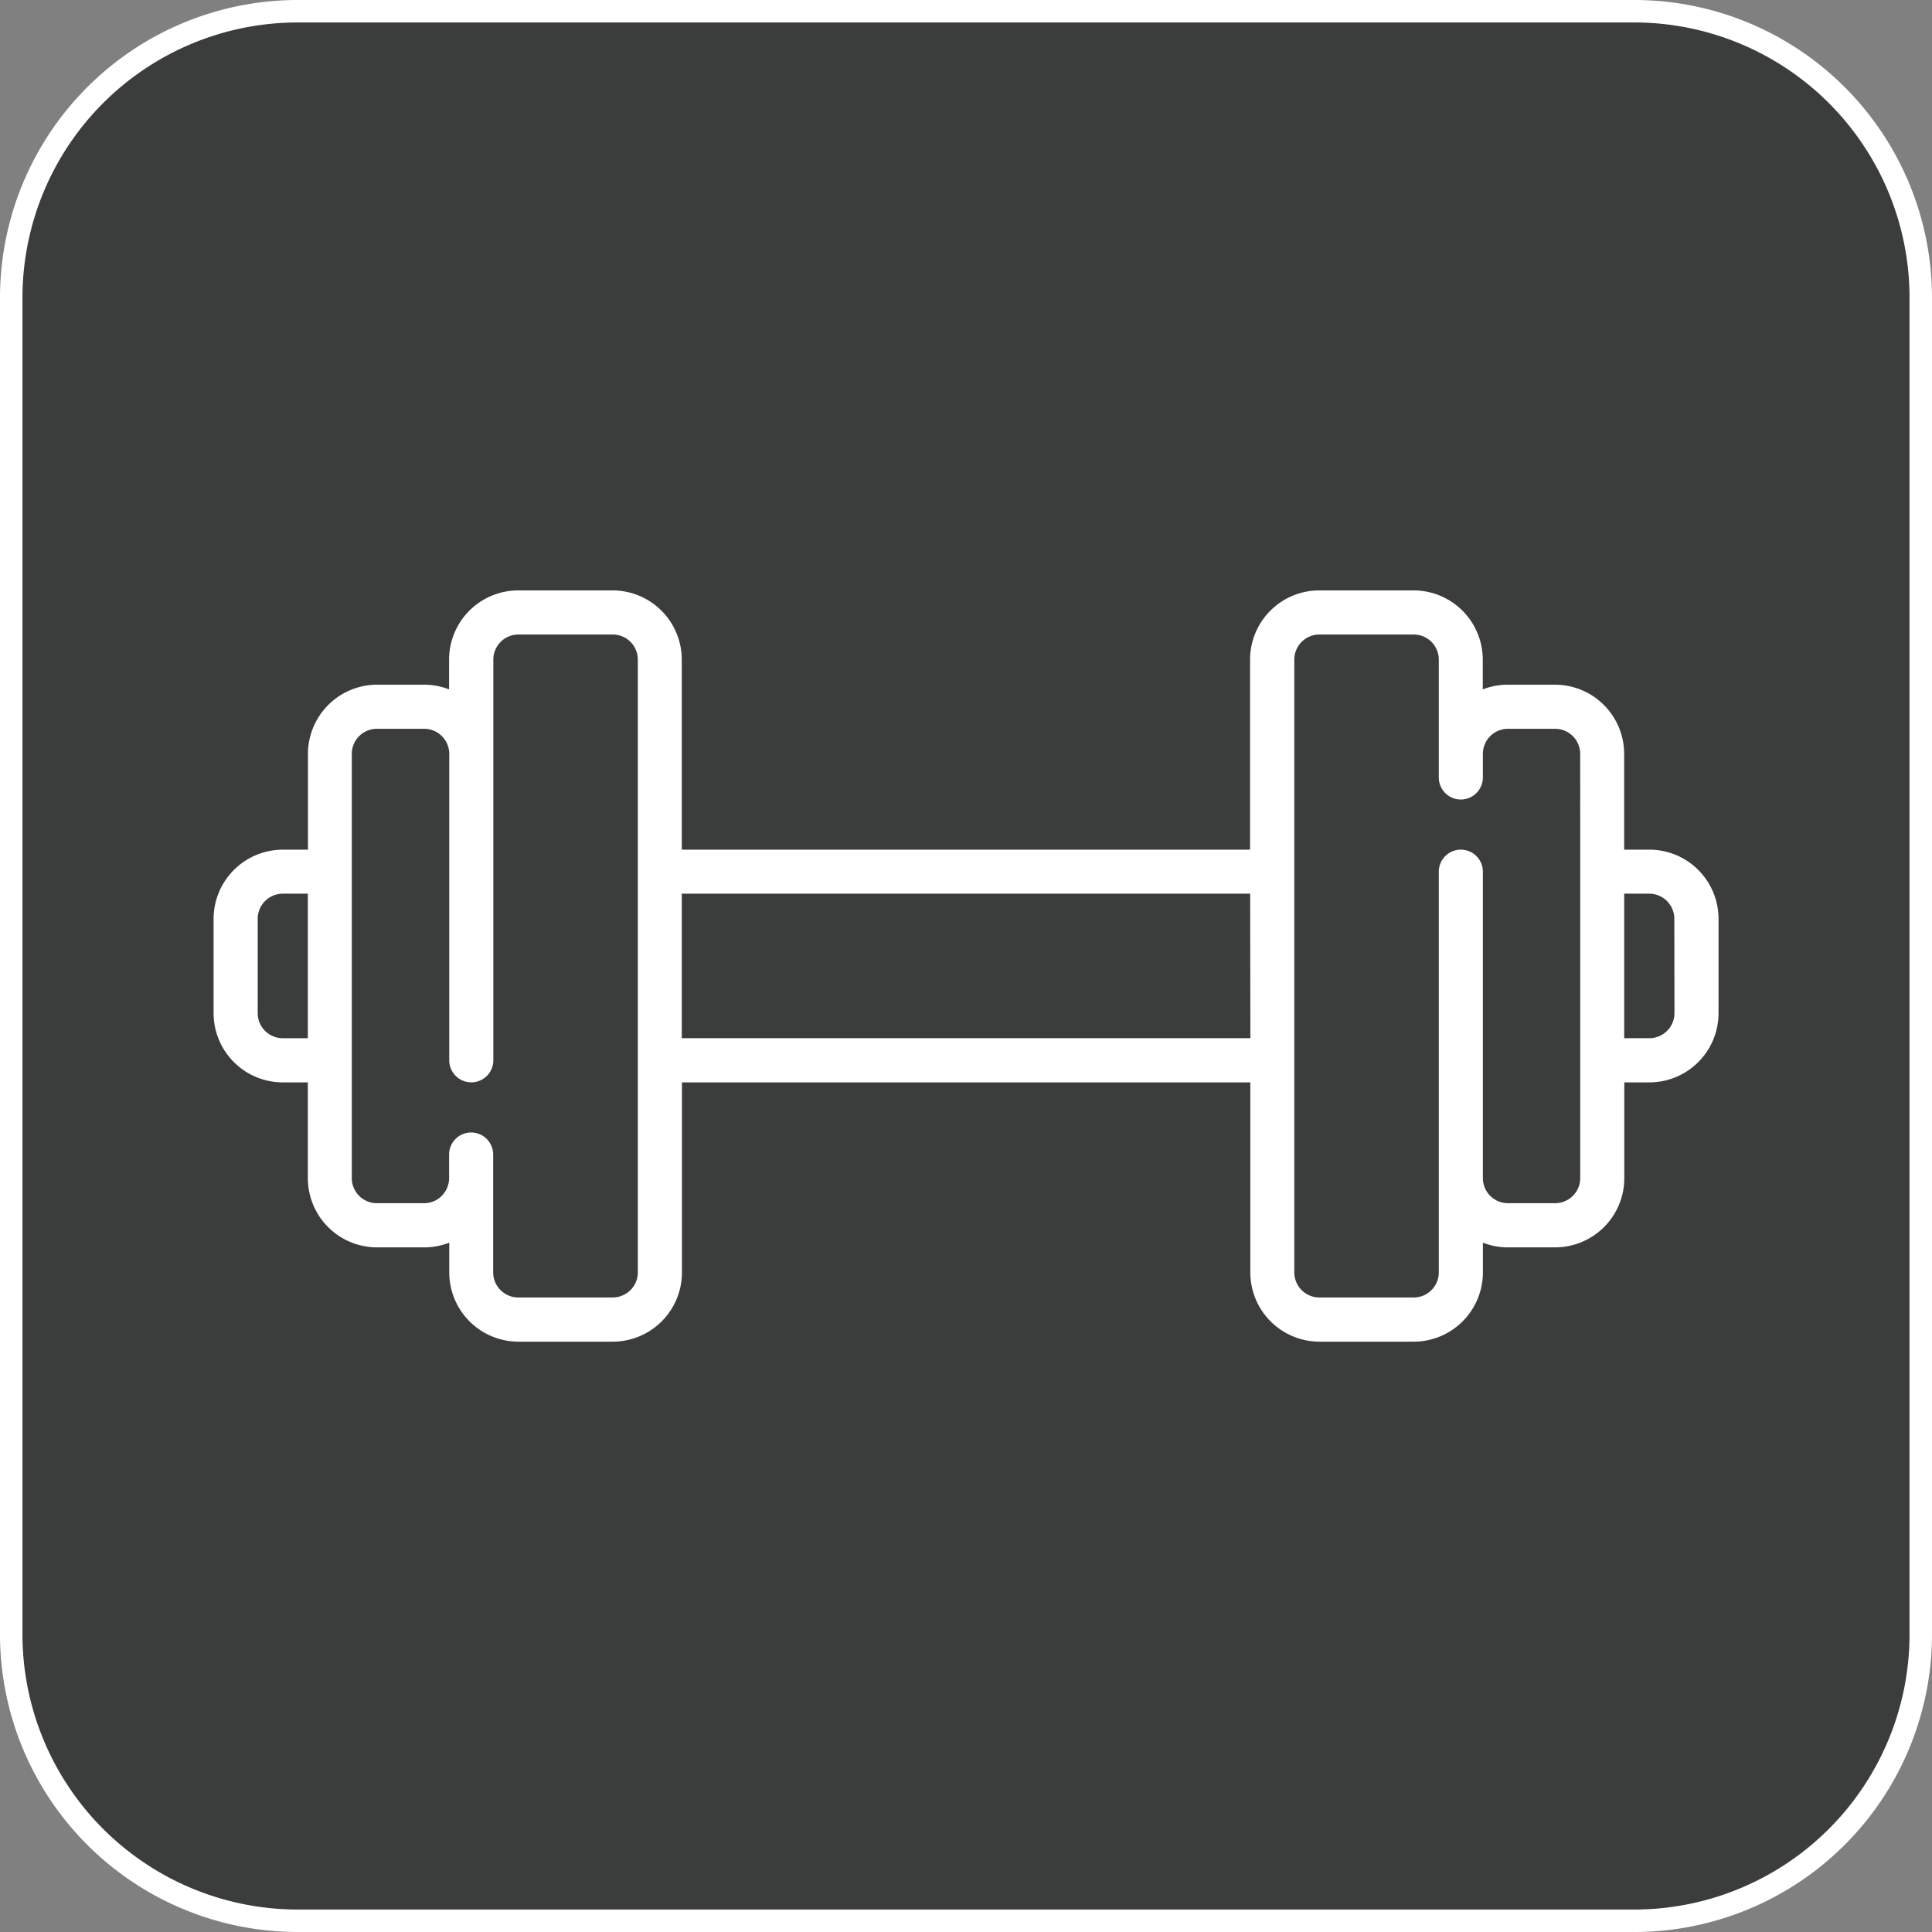
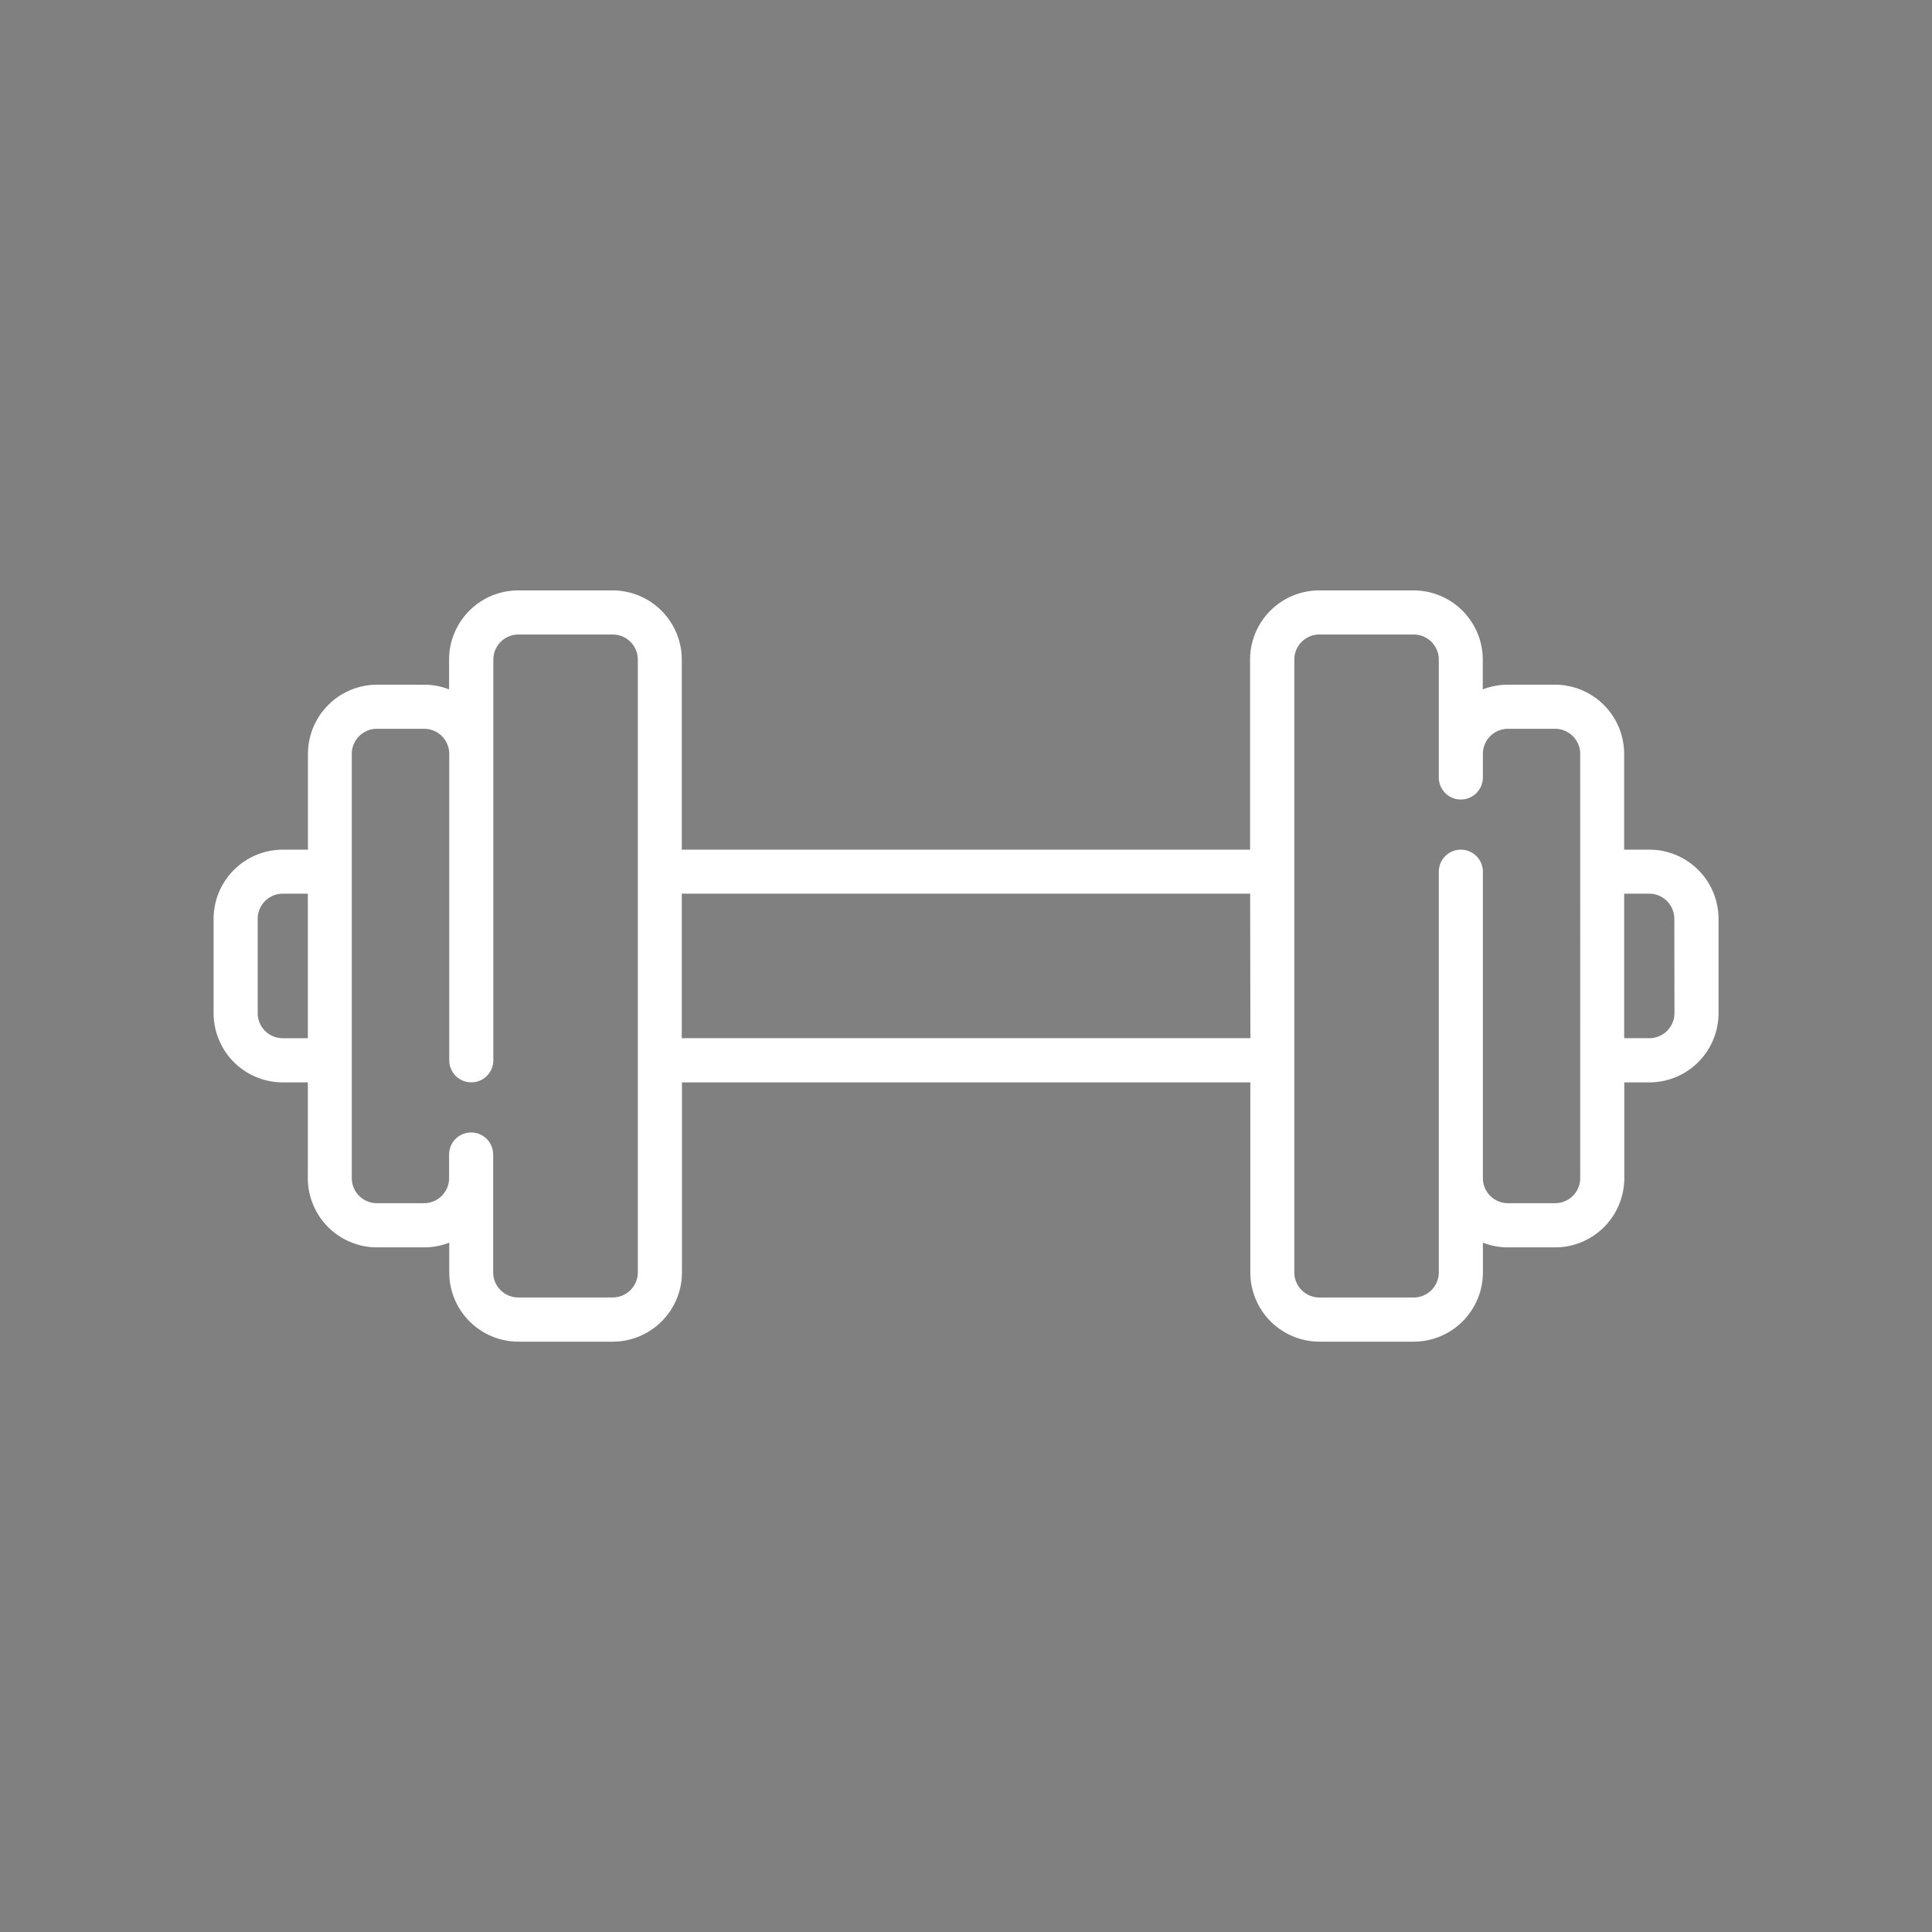
<svg xmlns="http://www.w3.org/2000/svg" width="86" height="86" viewBox="0 0 86 86">
  <rect x="0" y="0" width="86" height="86" fill="#808080" stroke="none" />
  <g id="Group_4444" data-name="Group 4444" transform="translate(0 168.661)">
-     <path id="Path_15" data-name="Path 15" d="M85.5-155.411v59.5a12.756,12.756,0,0,1-12.75,12.75H13.25A12.756,12.756,0,0,1,.5-95.911v-59.5a12.756,12.756,0,0,1,12.75-12.75h59.5A12.756,12.756,0,0,1,85.5-155.411Z" fill="#3b3d3c" stroke="#fff" stroke-linecap="round" stroke-linejoin="round" stroke-width="1" fill-rule="evenodd" />
    <g id="Group_57" data-name="Group 57" transform="translate(9.508 -74.58)">
      <path id="Path_22" data-name="Path 22" d="M63.906-56.259H62.789v-4.264a3.083,3.083,0,0,0-3.078-3.08h-2.1a3.056,3.056,0,0,0-1.116.21V-64.72a3.083,3.083,0,0,0-3.079-3.08h-4.2a3.083,3.083,0,0,0-3.079,3.08v8.461H20.84V-64.72a3.083,3.083,0,0,0-3.079-3.08h-4.2a3.083,3.083,0,0,0-3.079,3.08v1.327a3.061,3.061,0,0,0-1.116-.21h-2.1A3.083,3.083,0,0,0,4.2-60.523v4.264H3.079A3.083,3.083,0,0,0,0-53.179v4.2A3.083,3.083,0,0,0,3.079-45.9H4.195v4.264a3.083,3.083,0,0,0,3.079,3.08h2.1a3.058,3.058,0,0,0,1.116-.21v1.327a3.083,3.083,0,0,0,3.079,3.08h4.2a3.083,3.083,0,0,0,3.079-3.08V-45.9h25.3v8.461a3.083,3.083,0,0,0,3.079,3.08h4.195a3.083,3.083,0,0,0,3.079-3.08v-1.327a3.057,3.057,0,0,0,1.116.21h2.1a3.082,3.082,0,0,0,3.078-3.08V-45.9h1.117a3.083,3.083,0,0,0,3.078-3.08v-4.2a3.082,3.082,0,0,0-3.078-3.08M4.195-47.866H3.079a1.118,1.118,0,0,1-1.116-1.117v-4.2A1.118,1.118,0,0,1,3.079-54.3H4.195Zm13.566,11.54h-4.2a1.118,1.118,0,0,1-1.116-1.116v-5.246a.981.981,0,0,0-.981-.982.981.981,0,0,0-.981.982v1.049a1.118,1.118,0,0,1-1.116,1.117h-2.1a1.118,1.118,0,0,1-1.116-1.117V-60.523A1.118,1.118,0,0,1,7.274-61.64h2.1a1.118,1.118,0,0,1,1.116,1.117v13.639a.981.981,0,0,0,.981.982.981.981,0,0,0,.981-.982V-64.72a1.118,1.118,0,0,1,1.116-1.117h4.2a1.118,1.118,0,0,1,1.116,1.117v27.277h0a1.118,1.118,0,0,1-1.116,1.116m28.383-11.54H20.84V-54.3h25.3Zm14.682,6.227a1.117,1.117,0,0,1-1.116,1.117h-2.1A1.117,1.117,0,0,1,56.5-41.639V-55.278a.982.982,0,0,0-.981-.982.982.982,0,0,0-.981.982v17.836a1.118,1.118,0,0,1-1.116,1.117h-4.2a1.118,1.118,0,0,1-1.116-1.117V-64.72a1.118,1.118,0,0,1,1.116-1.117h4.2a1.118,1.118,0,0,1,1.116,1.117v5.246a.982.982,0,0,0,.981.982.982.982,0,0,0,.981-.982v-1.049a1.118,1.118,0,0,1,1.116-1.117h2.1a1.118,1.118,0,0,1,1.116,1.117Zm4.195-7.344a1.118,1.118,0,0,1-1.116,1.117H62.79V-54.3h1.116a1.118,1.118,0,0,1,1.116,1.117Z" fill="#fff" />
    </g>
  </g>
</svg>